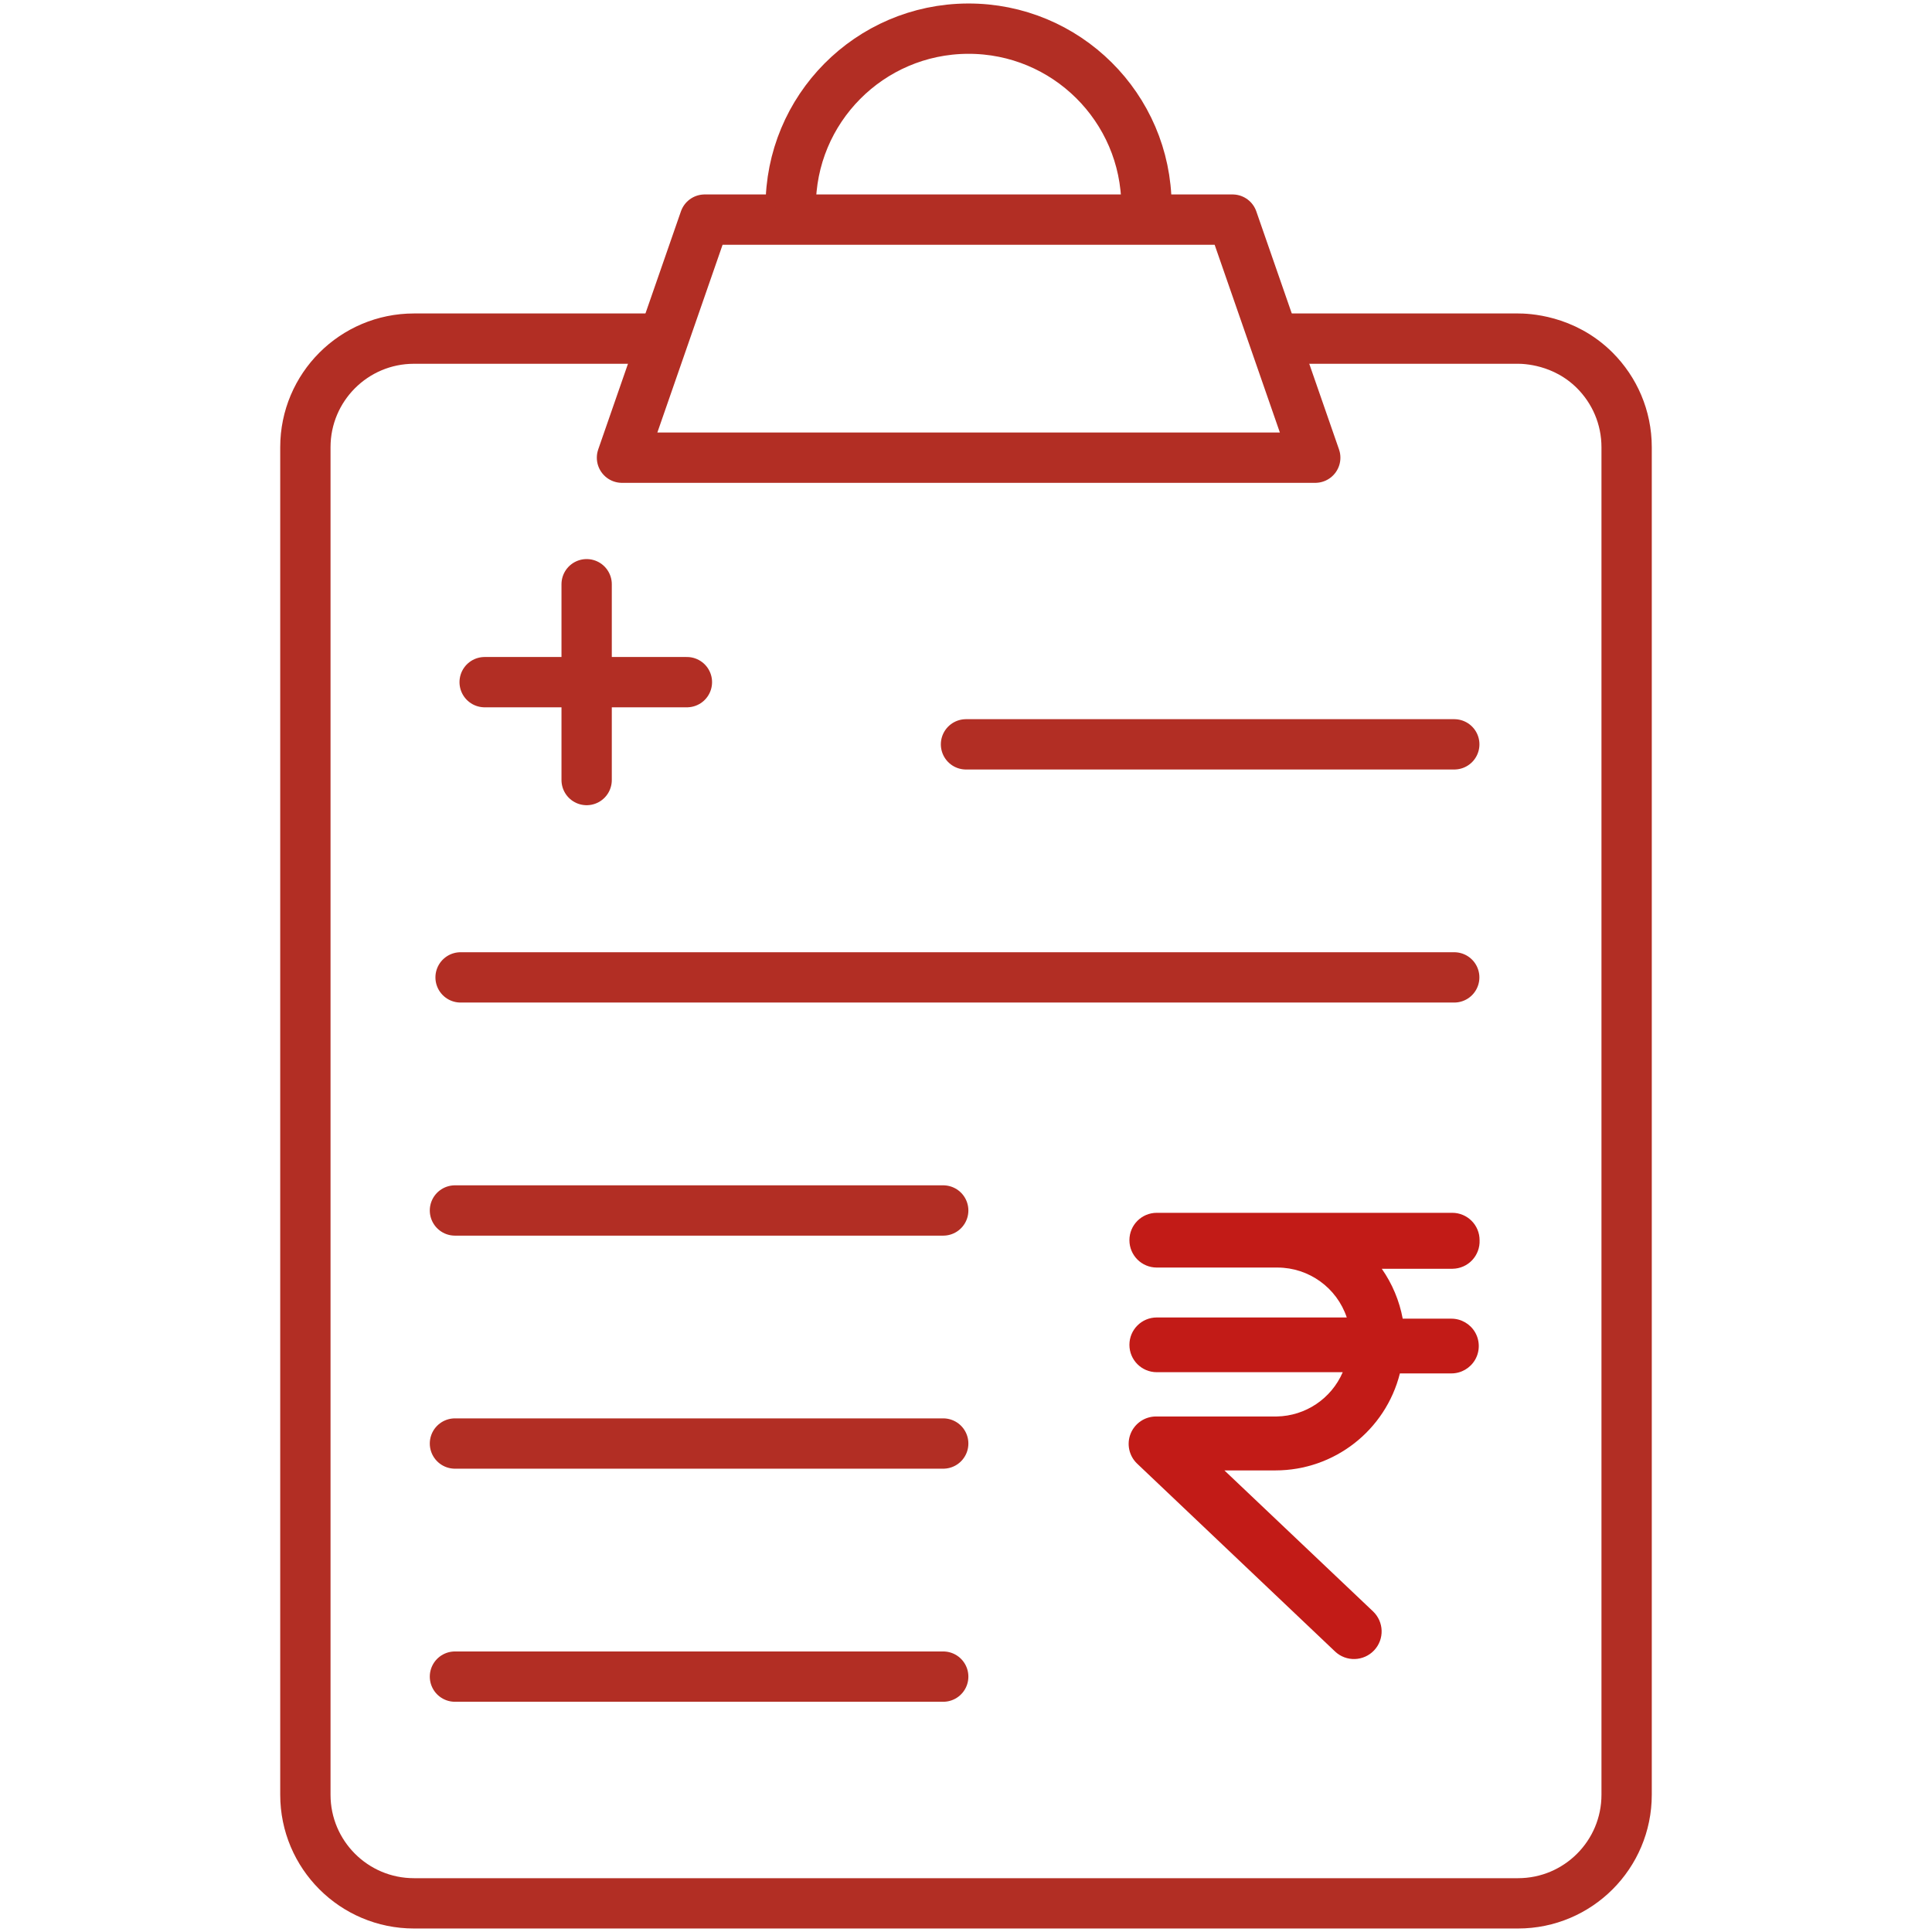
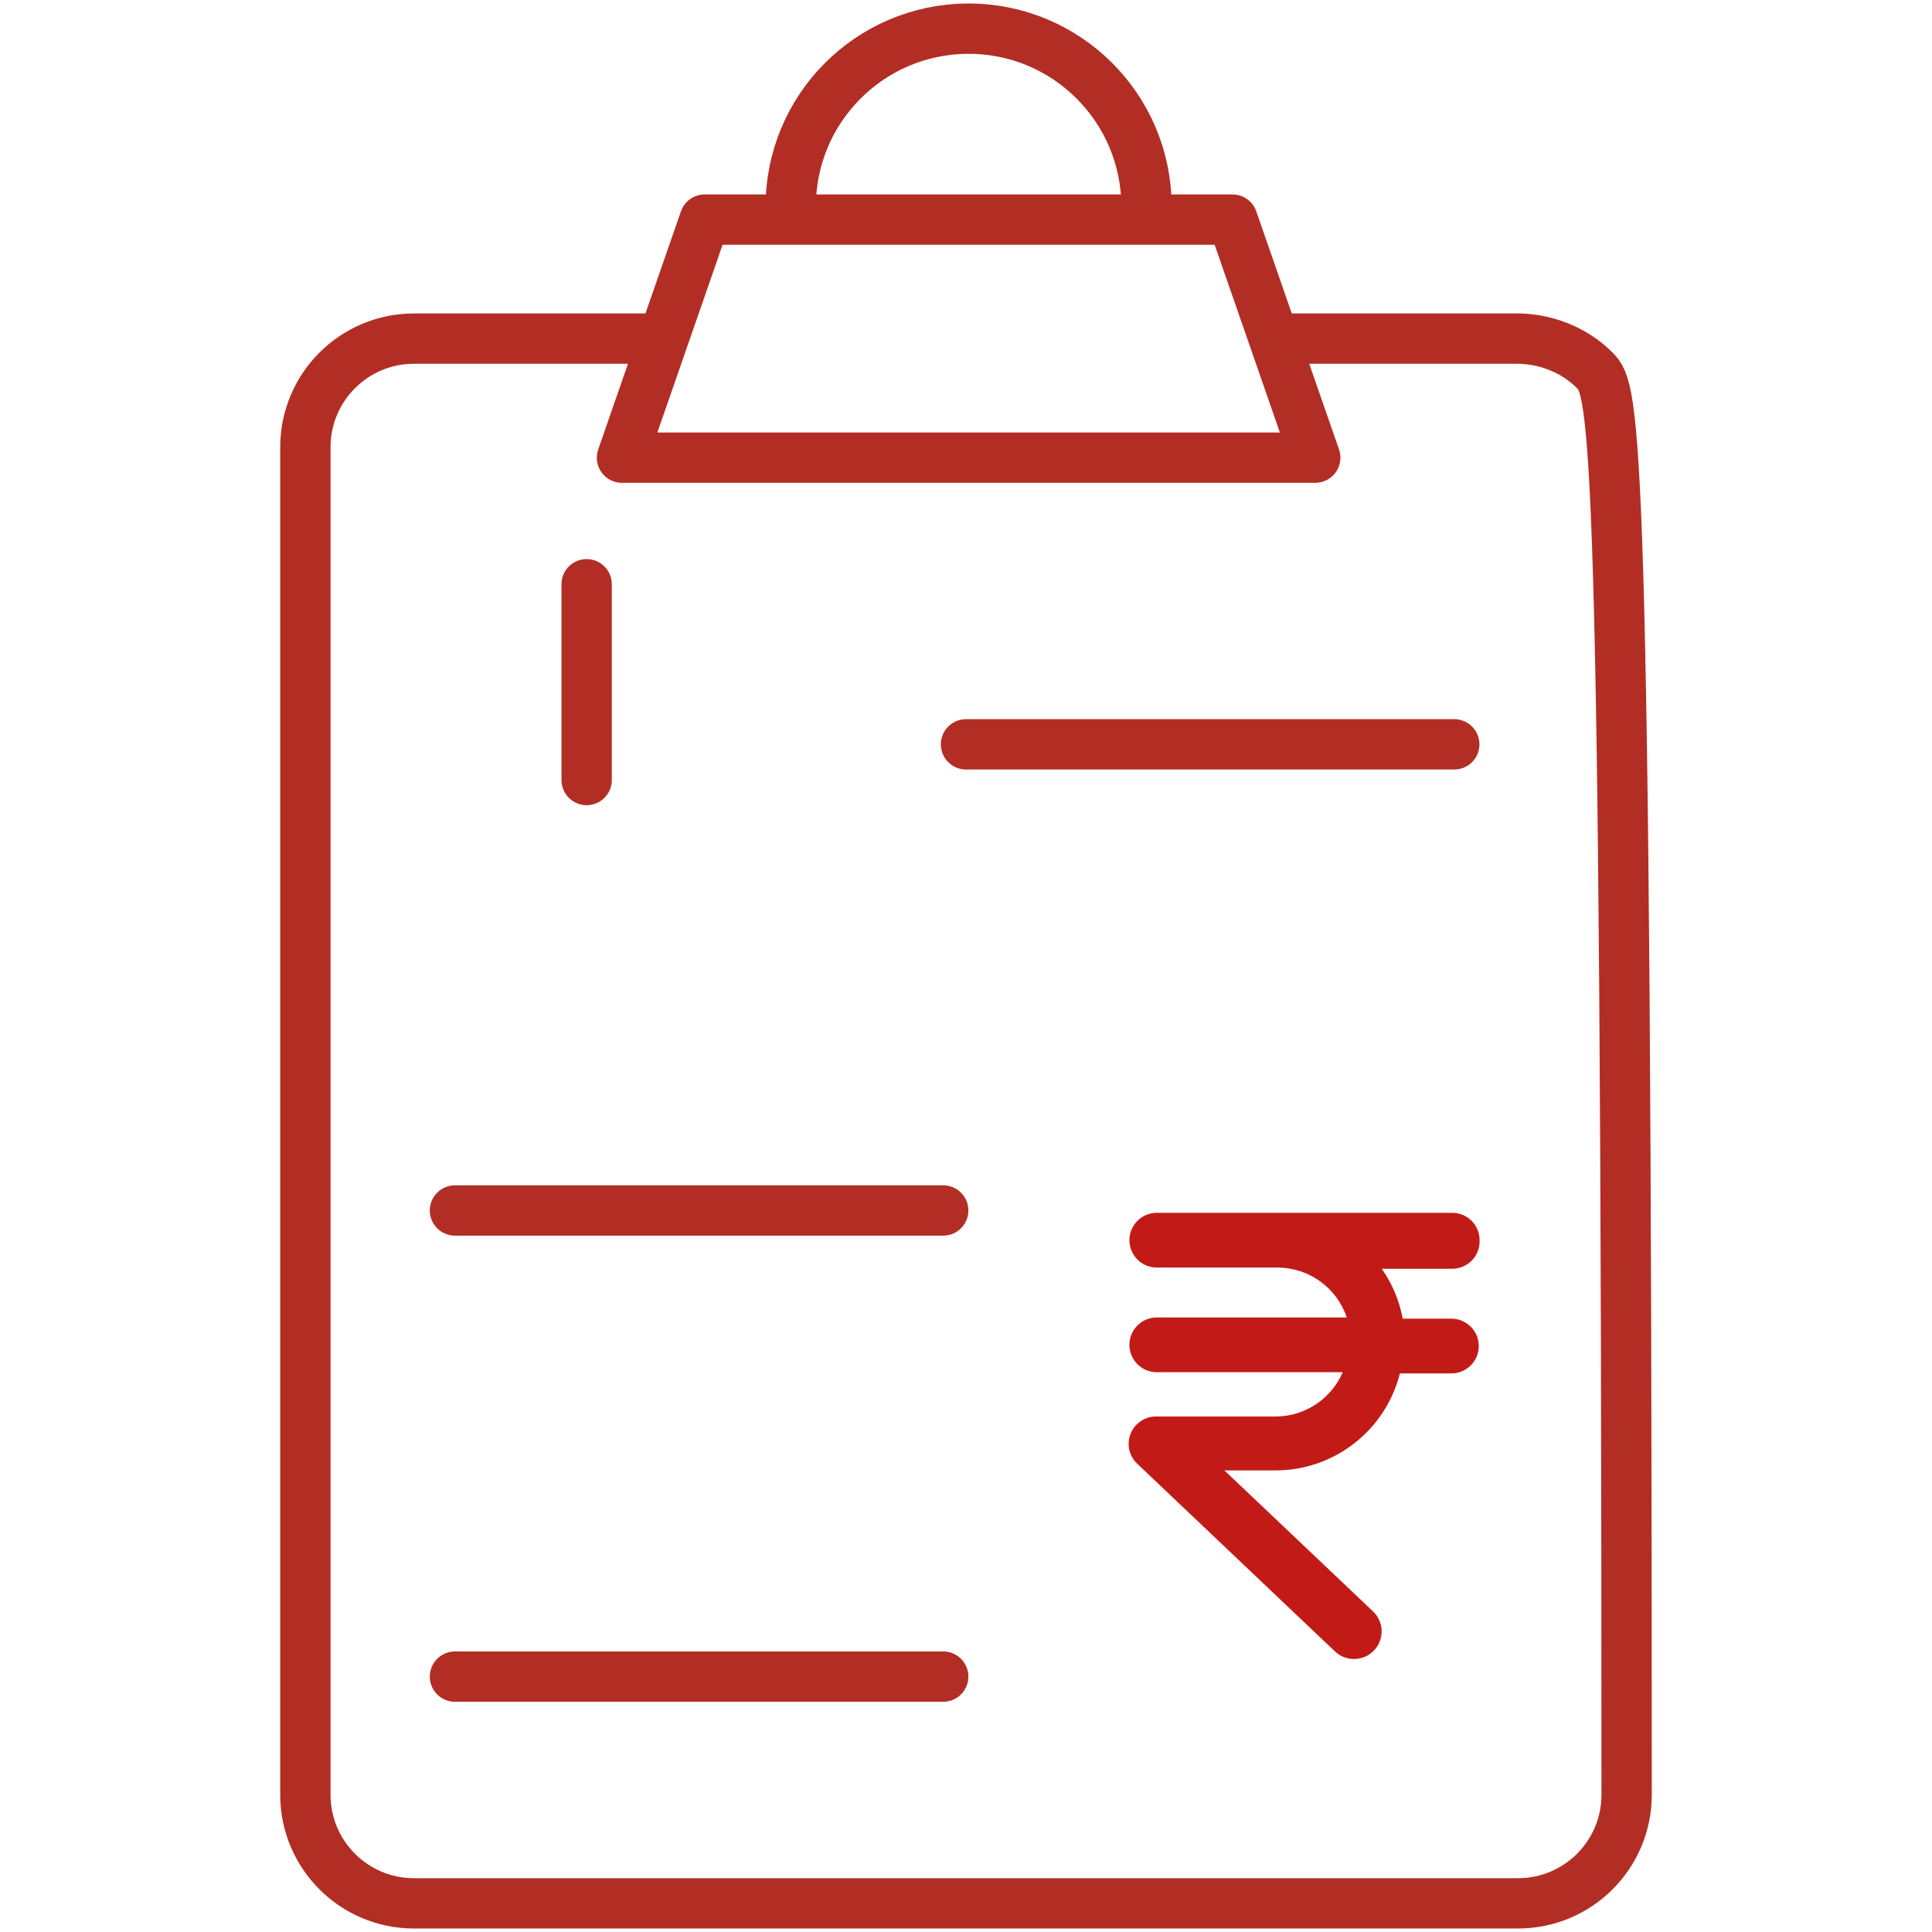
<svg xmlns="http://www.w3.org/2000/svg" width="48px" height="48px" viewBox="0 0 48 48" version="1.1">
  <title>Group 25</title>
  <g id="Customer-service" stroke="none" stroke-width="1" fill="none" fill-rule="evenodd">
    <g id="Group-25">
-       <polygon id="Fill-1" fill="#FFFFFF" points="0 48 48 48 48 0 0 0" />
      <g id="Group-24" transform="translate(7, 0)">
-         <path d="M9.226,8.413 L3.285,8.413 C1.795,8.413 0.587,9.621 0.587,11.111 L0.587,44.59 C0.587,46.08 1.795,47.288 3.285,47.288 L30.715,47.288 C32.205,47.288 33.413,46.08 33.413,44.59 L33.413,11.111 C33.413,10.366 33.111,9.692 32.623,9.203 C31.851,8.431 30.895,8.413 30.715,8.413 L24.65,8.413" id="Stroke-2" stroke="#B22E24" stroke-width="1.25" />
+         <path d="M9.226,8.413 L3.285,8.413 C1.795,8.413 0.587,9.621 0.587,11.111 L0.587,44.59 C0.587,46.08 1.795,47.288 3.285,47.288 L30.715,47.288 C32.205,47.288 33.413,46.08 33.413,44.59 C33.413,10.366 33.111,9.692 32.623,9.203 C31.851,8.431 30.895,8.413 30.715,8.413 L24.65,8.413" id="Stroke-2" stroke="#B22E24" stroke-width="1.25" />
        <polygon id="Stroke-4" stroke="#B22E24" stroke-width="1.25" stroke-linecap="round" stroke-linejoin="round" points="25.677 11.371 8.453 11.371 10.508 5.456 23.622 5.456" />
        <path d="M12.645,5.151 C12.634,2.71 14.604,0.723 17.045,0.712 C19.486,0.701 21.473,2.671 21.484,5.111" id="Stroke-6" stroke="#B22E24" stroke-width="1.25" />
        <path d="M17,18.493 L29.131,18.493 L17,18.493 Z" id="Stroke-8" stroke="#B22E24" stroke-width="1.25" stroke-linecap="round" stroke-linejoin="round" />
        <path d="M4.303,30.074 L16.434,30.074 L4.303,30.074 Z" id="Stroke-10" stroke="#B22E24" stroke-width="1.25" stroke-linecap="round" stroke-linejoin="round" />
-         <path d="M4.303,35.864 L16.434,35.864 L4.303,35.864 Z" id="Stroke-12" stroke="#B22E24" stroke-width="1.25" stroke-linecap="round" stroke-linejoin="round" />
        <path d="M4.303,41.655 L16.434,41.655 L4.303,41.655 Z" id="Stroke-14" stroke="#B22E24" stroke-width="1.25" stroke-linecap="round" stroke-linejoin="round" />
-         <path d="M4.443,24.283 L29.13,24.283 L4.443,24.283 Z" id="Stroke-16" stroke="#B22E24" stroke-width="1.25" stroke-linecap="round" stroke-linejoin="round" />
        <line x1="7.575" y1="14.515" x2="7.575" y2="19.38" id="Stroke-18" stroke="#B22E24" stroke-width="1.25" stroke-linecap="round" stroke-linejoin="round" />
-         <line x1="5.041" y1="16.948" x2="10.066" y2="16.948" id="Stroke-20" stroke="#B22E24" stroke-width="1.25" stroke-linecap="round" stroke-linejoin="round" />
        <path d="M29.08,30.132 C29.456,30.132 29.76,30.436 29.76,30.812 C29.768,30.996 29.701,31.175 29.575,31.309 C29.449,31.443 29.274,31.519 29.09,31.522 L27.33,31.522 C27.59,31.894 27.767,32.316 27.85,32.762 L29.06,32.762 C29.303,32.762 29.527,32.892 29.649,33.102 C29.77,33.312 29.77,33.572 29.649,33.782 C29.527,33.992 29.303,34.122 29.06,34.122 L27.78,34.122 C27.423,35.538 26.15,36.531 24.69,36.532 L23.42,36.532 L27.11,40.032 C27.386,40.292 27.4,40.726 27.14,41.002 C26.88,41.278 26.446,41.292 26.17,41.032 L21.25,36.362 C21.05,36.17 20.987,35.876 21.09,35.619 C21.194,35.361 21.443,35.193 21.72,35.192 L24.72,35.192 C25.435,35.18 26.077,34.749 26.36,34.092 L21.74,34.092 C21.364,34.092 21.06,33.788 21.06,33.412 C21.06,33.036 21.364,32.732 21.74,32.732 L26.46,32.732 C26.212,31.993 25.52,31.494 24.74,31.492 L21.74,31.492 C21.364,31.492 21.06,31.188 21.06,30.812 C21.06,30.436 21.364,30.132 21.74,30.132 L29.08,30.132 Z" id="Fill-22" fill="#C21B17" />
      </g>
    </g>
  </g>
</svg>